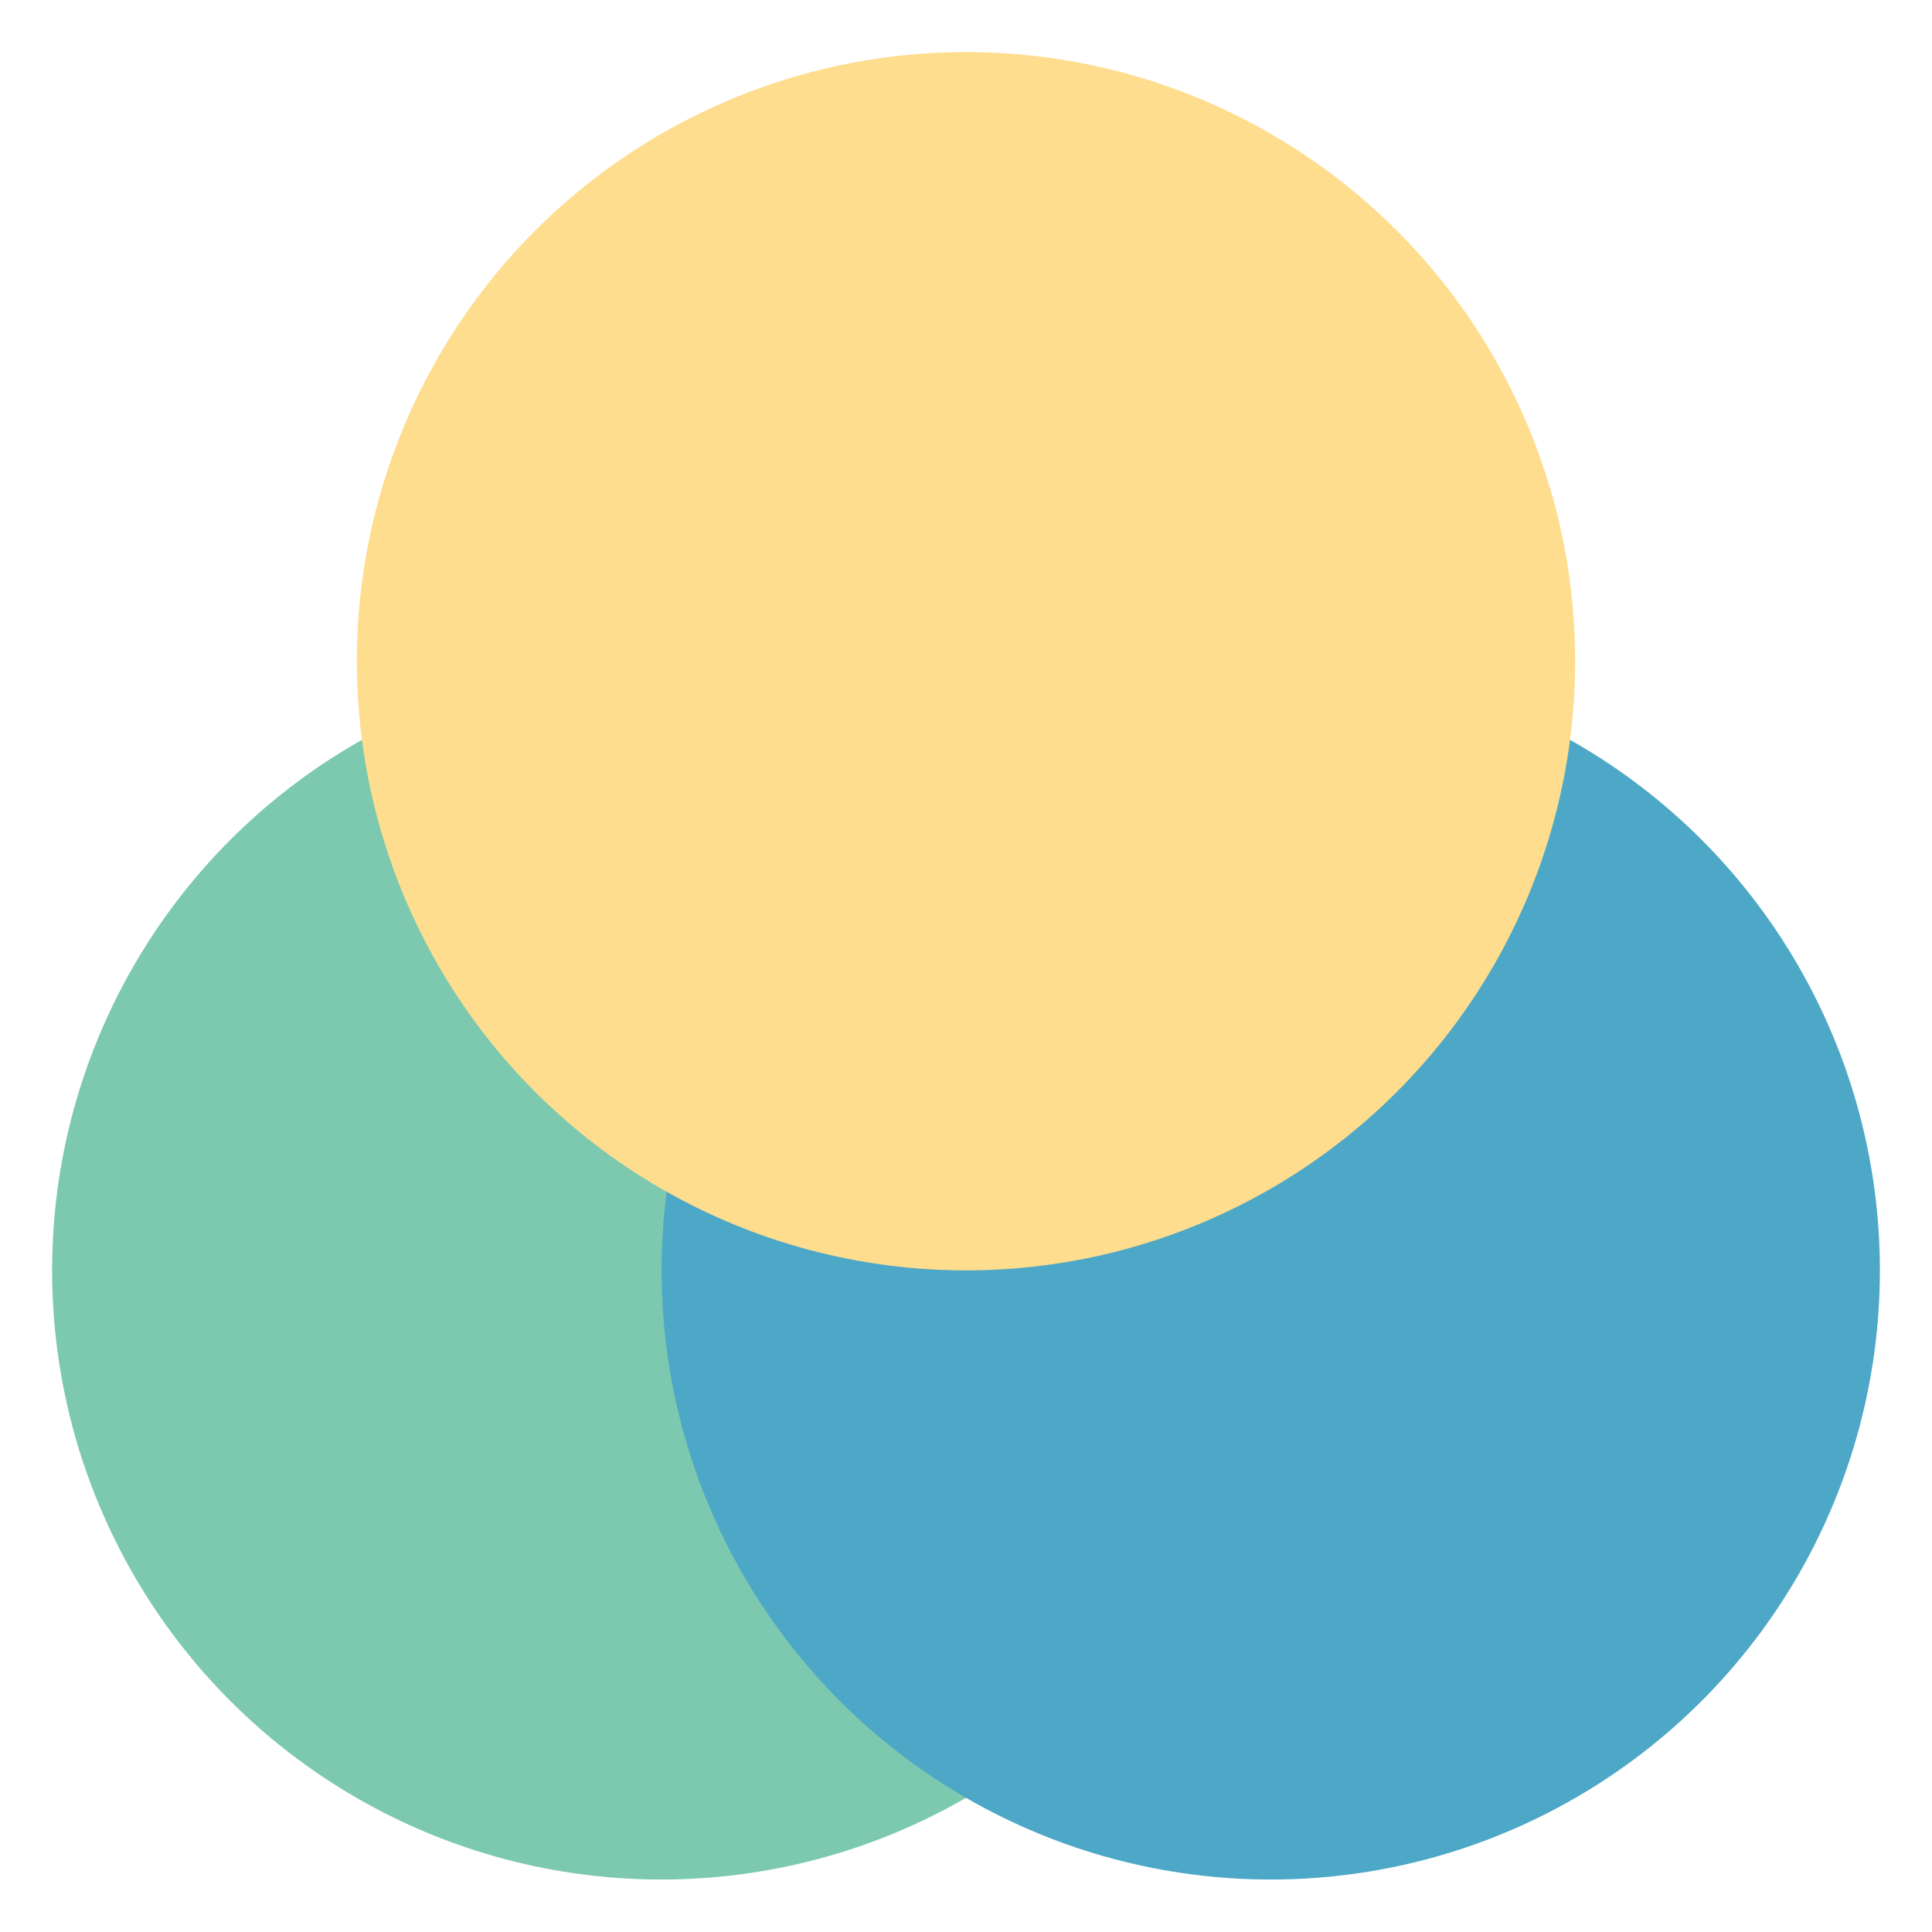
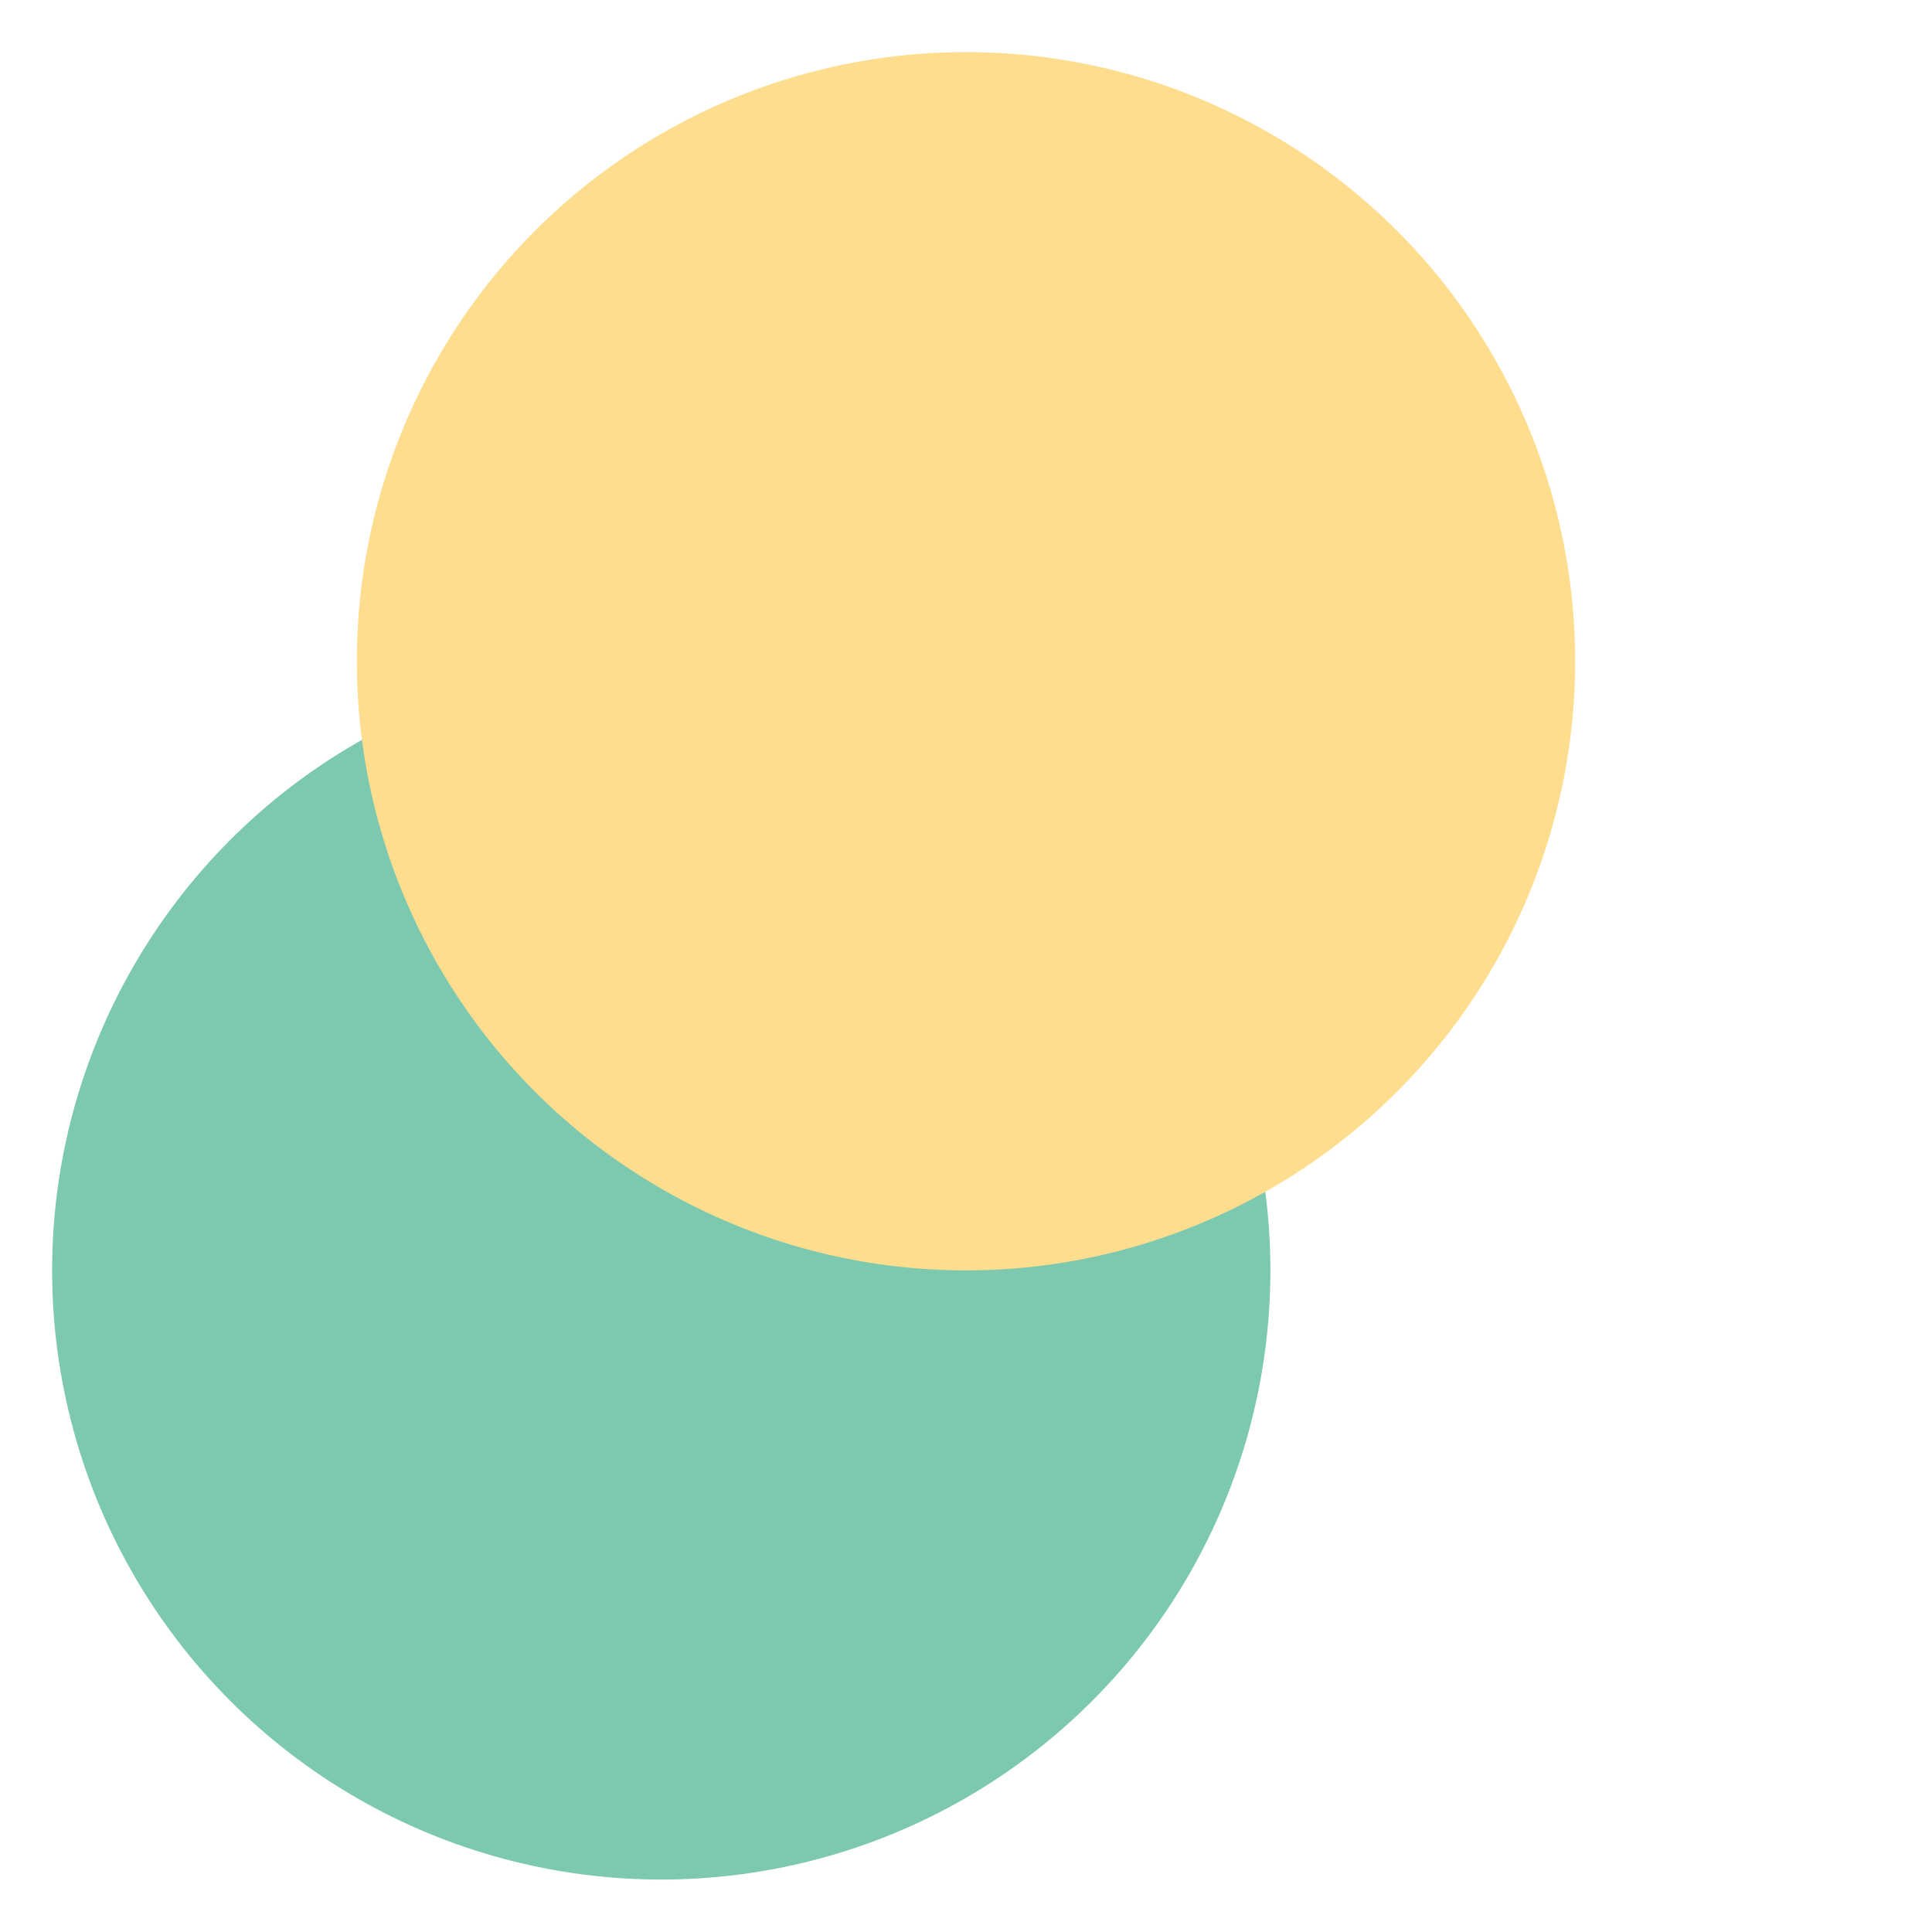
<svg xmlns="http://www.w3.org/2000/svg" width="2410px" height="2410px" viewBox="0 0 2410 2410" version="1.1">
  <title>intuitem</title>
  <g id="intuitem" stroke="none" stroke-width="1" fill="none" fill-rule="evenodd" opacity="0.75">
    <g id="logo" transform="translate(65, 65)" fill-rule="nonzero">
      <circle id="Oval" fill="#50B795" cx="759.851" cy="1519.702" r="759.851" />
-       <circle id="Oval" fill="#128AB3" cx="1520.149" cy="1519.702" r="759.851" />
      <circle id="Oval" fill="#FED168" cx="1140" cy="759.851" r="759.851" />
    </g>
  </g>
</svg>